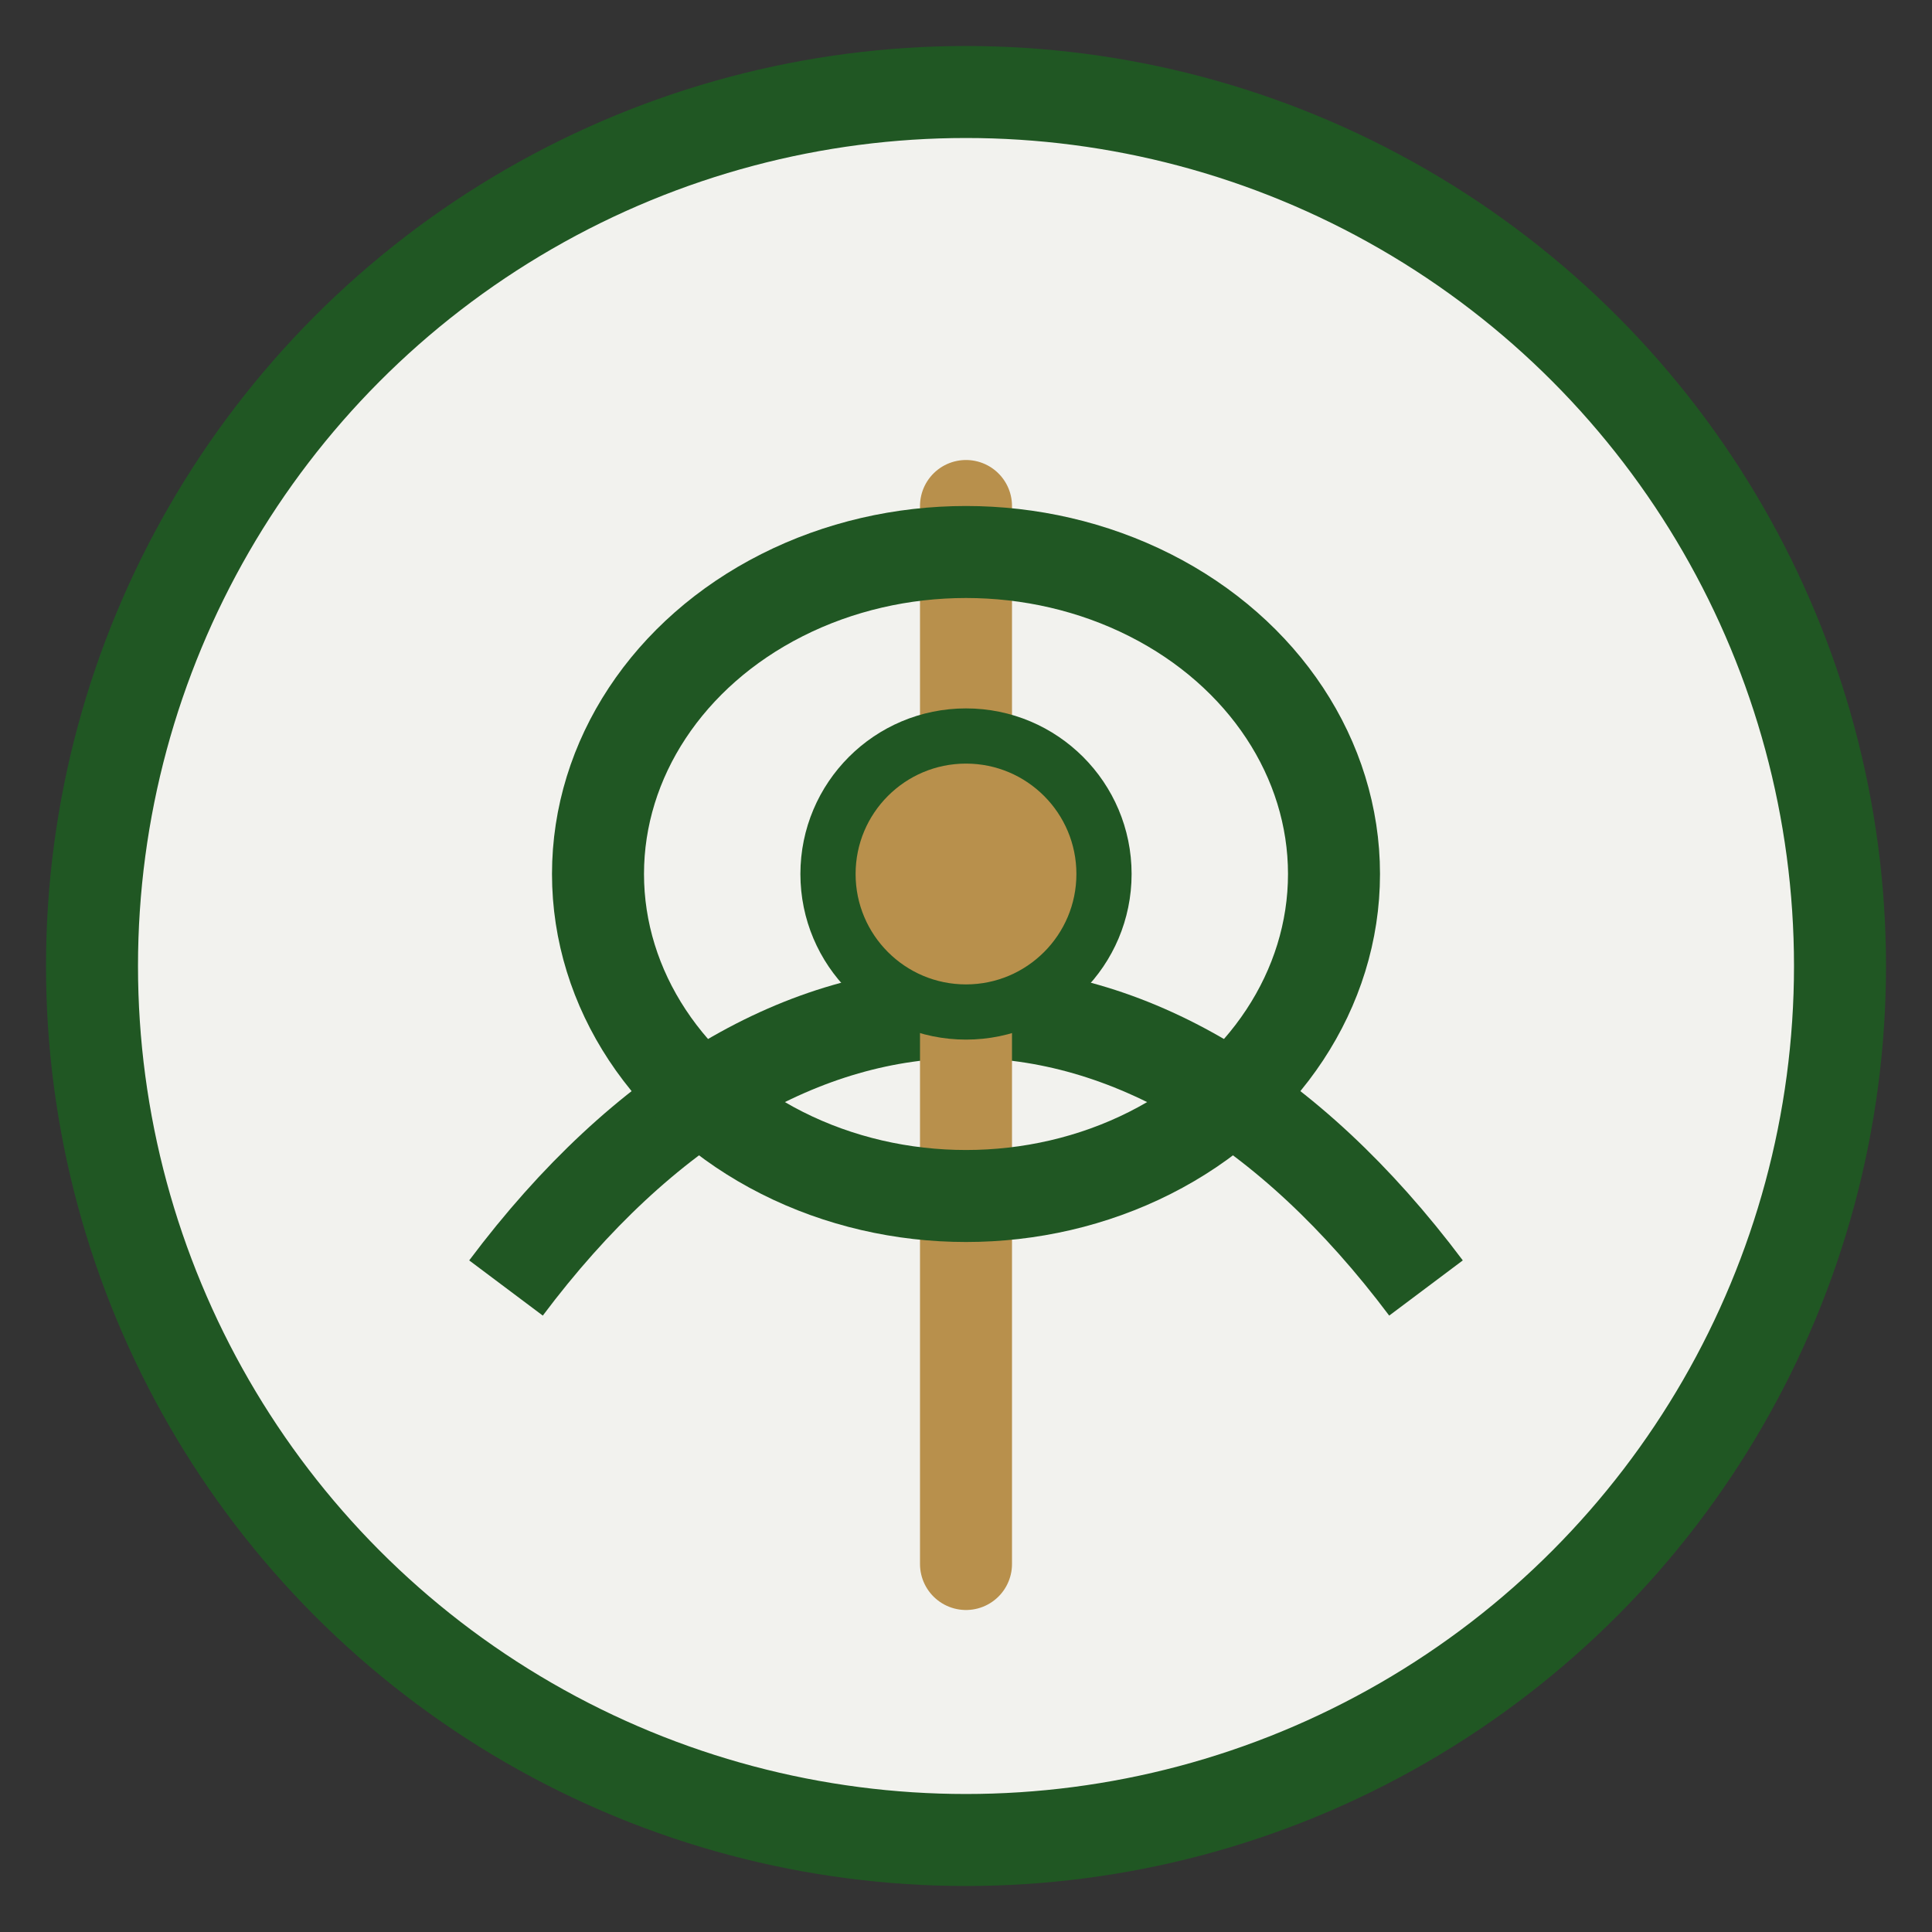
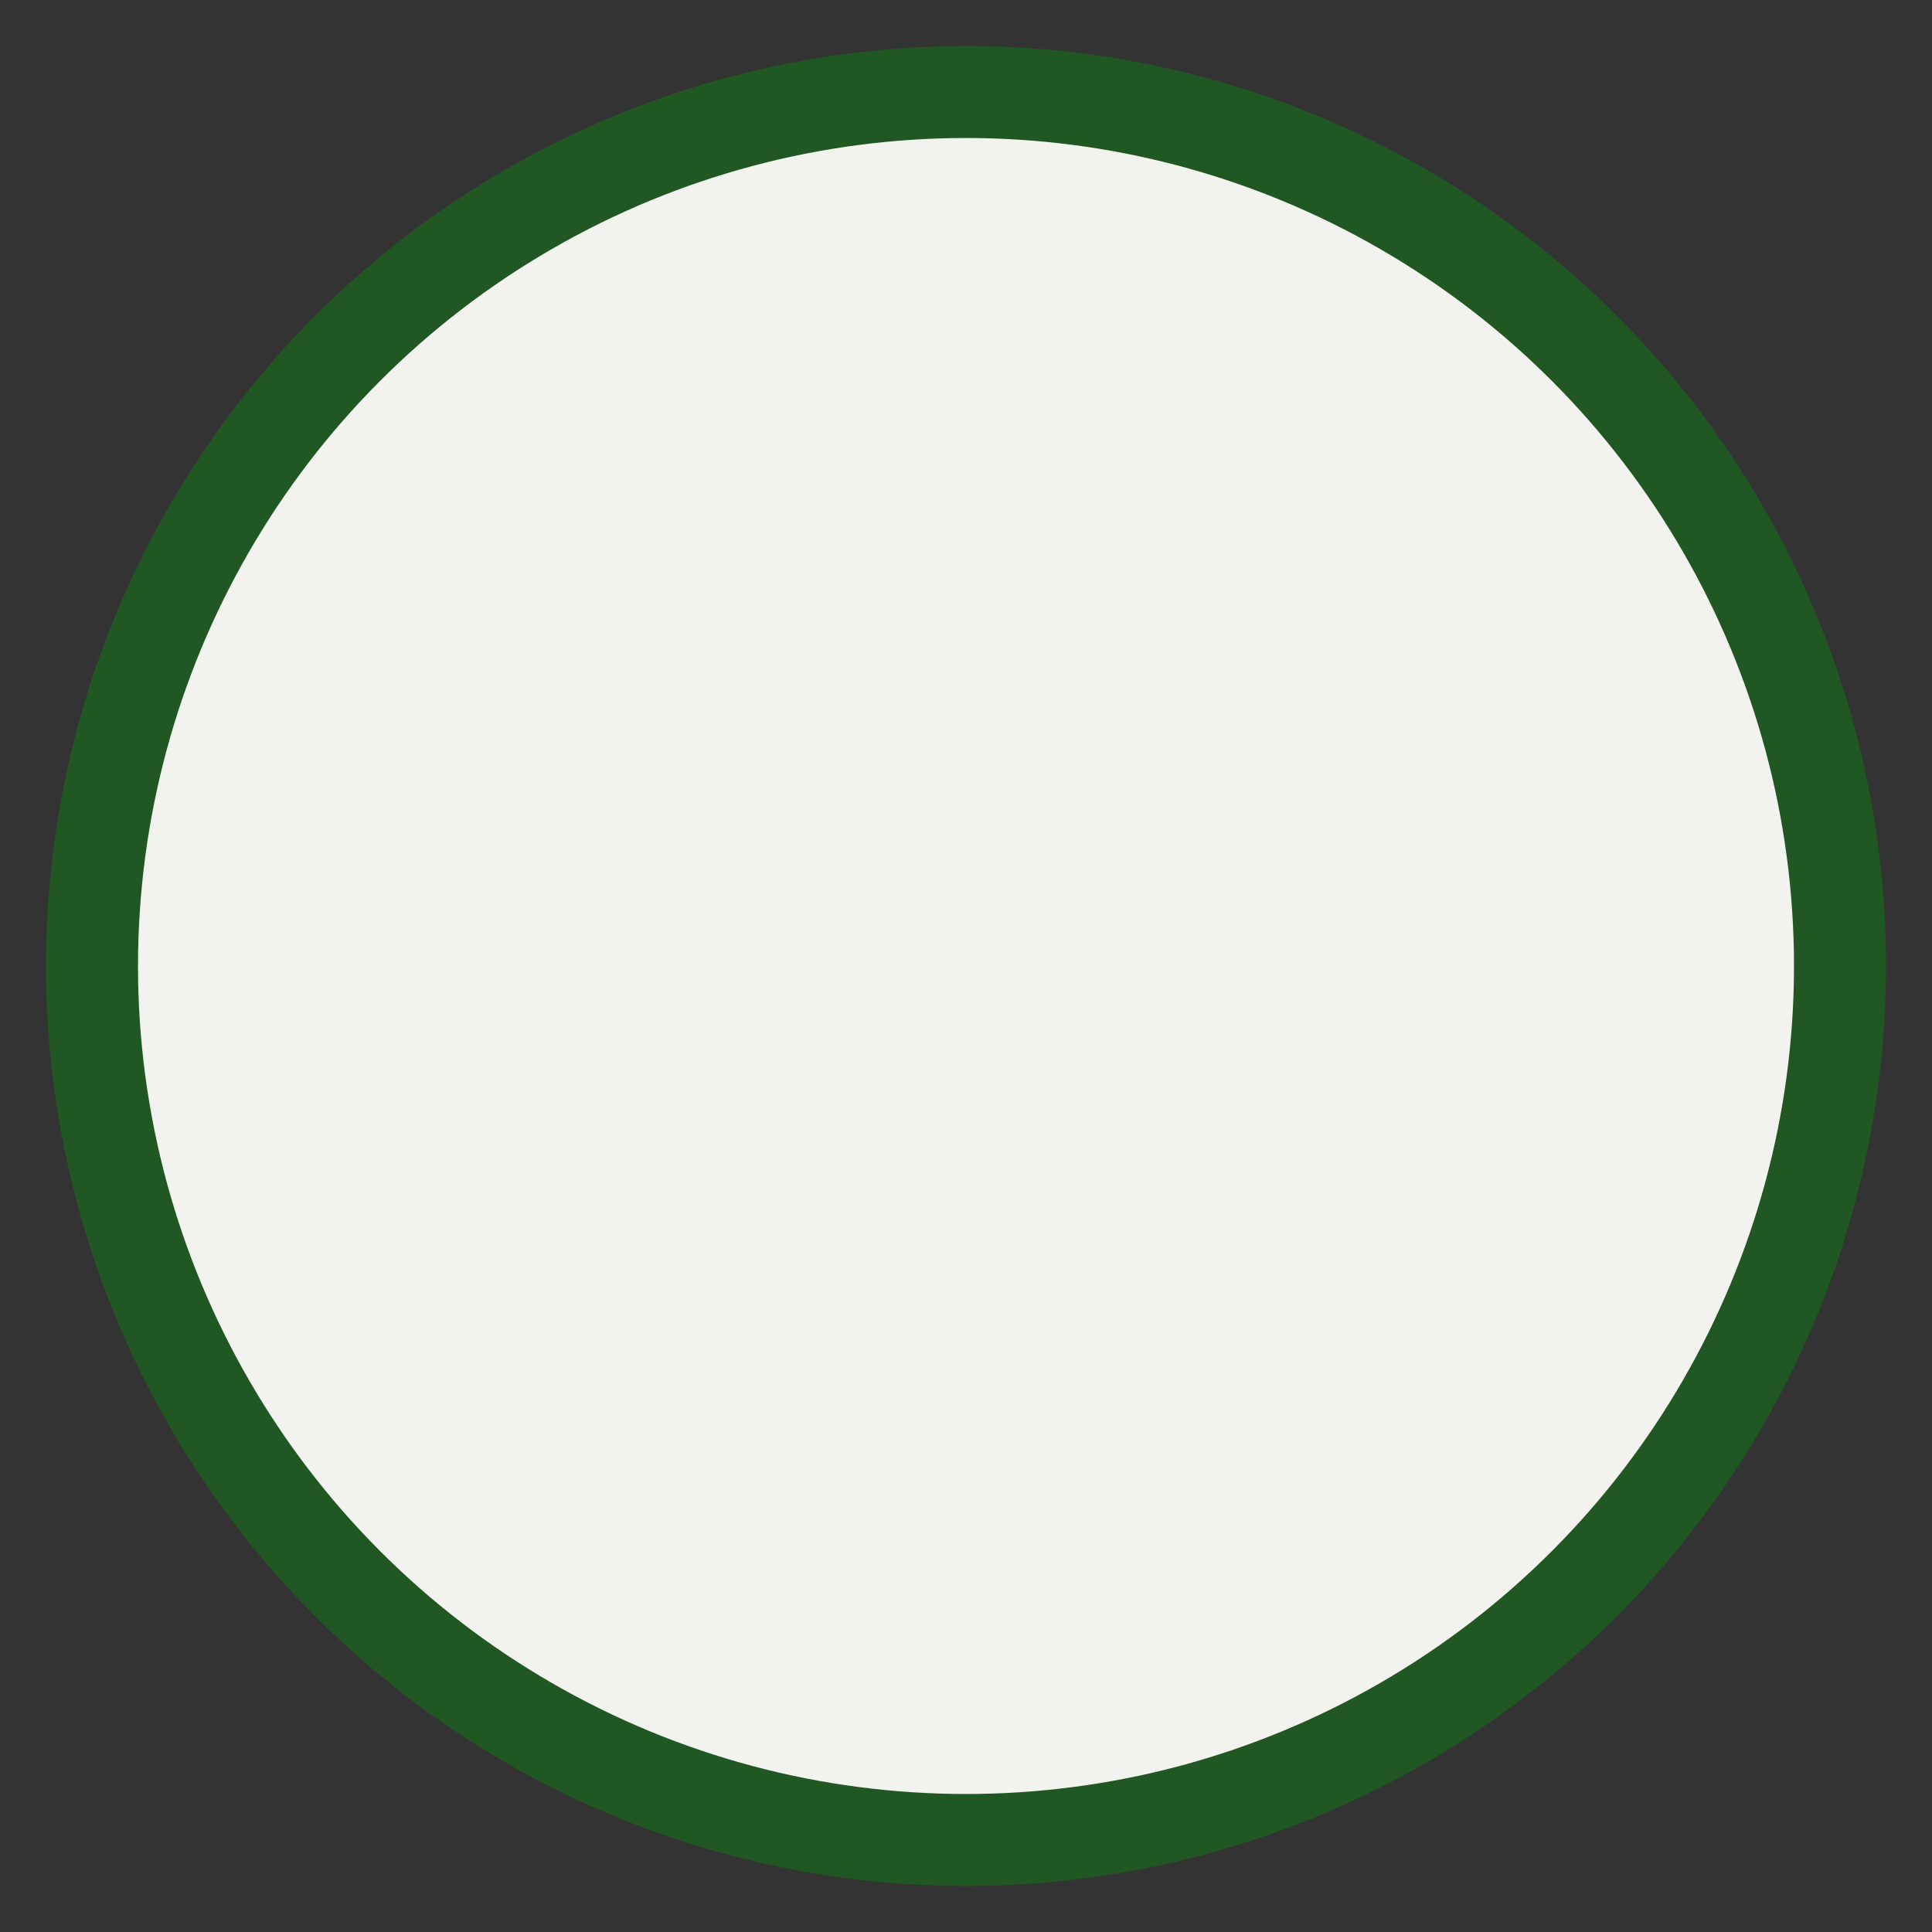
<svg xmlns="http://www.w3.org/2000/svg" viewBox="0 0 42 42" width="42" height="42">
  <rect x="0" y="0" width="42" height="42" fill="#333333" stroke="none" />
  <circle cx="21" cy="21" r="19" fill="#F2F2EE" stroke="#205723" stroke-width="2" />
-   <path d="M11 28c6-8 14-8 20 0" fill="none" stroke="#205723" stroke-width="2" />
-   <path d="M21 34V11" stroke="#B8904C" stroke-width="2" stroke-linecap="round" />
-   <ellipse cx="21" cy="19" rx="8" ry="7" fill="none" stroke="#205723" stroke-width="2" />
-   <circle cx="21" cy="19" r="3" fill="#B8904C" stroke="#205723" stroke-width="1.2" />
</svg>